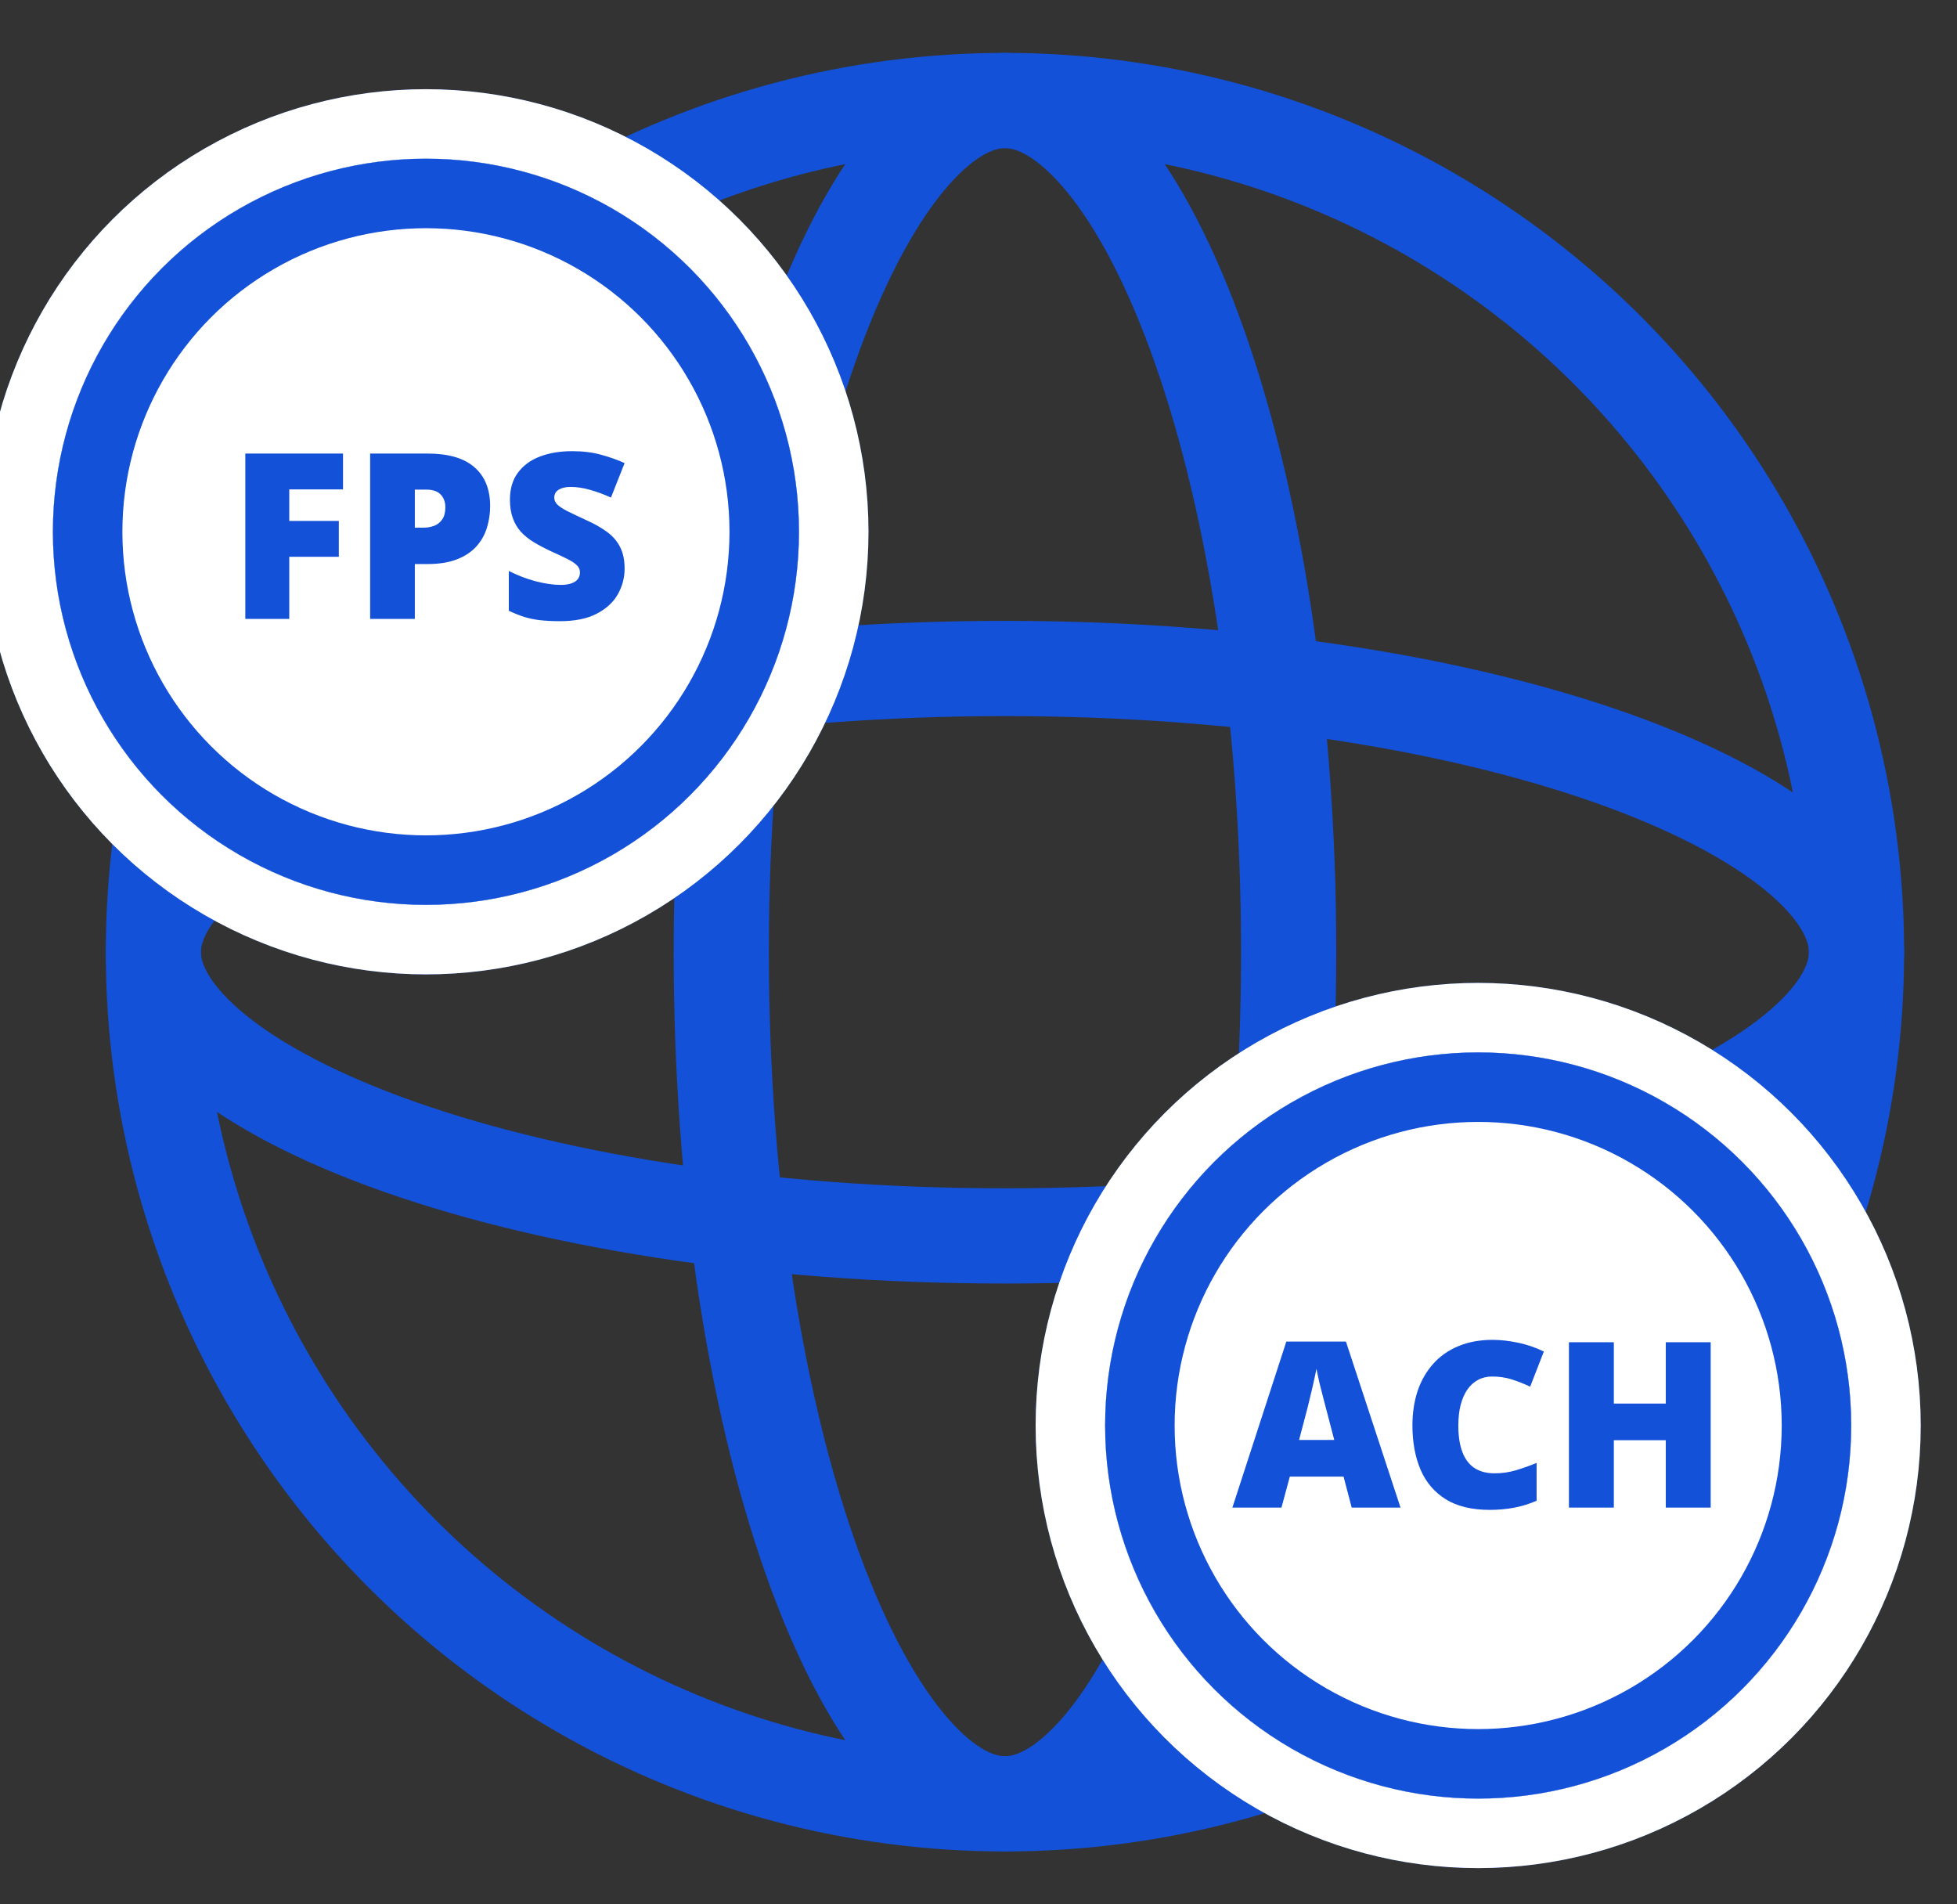
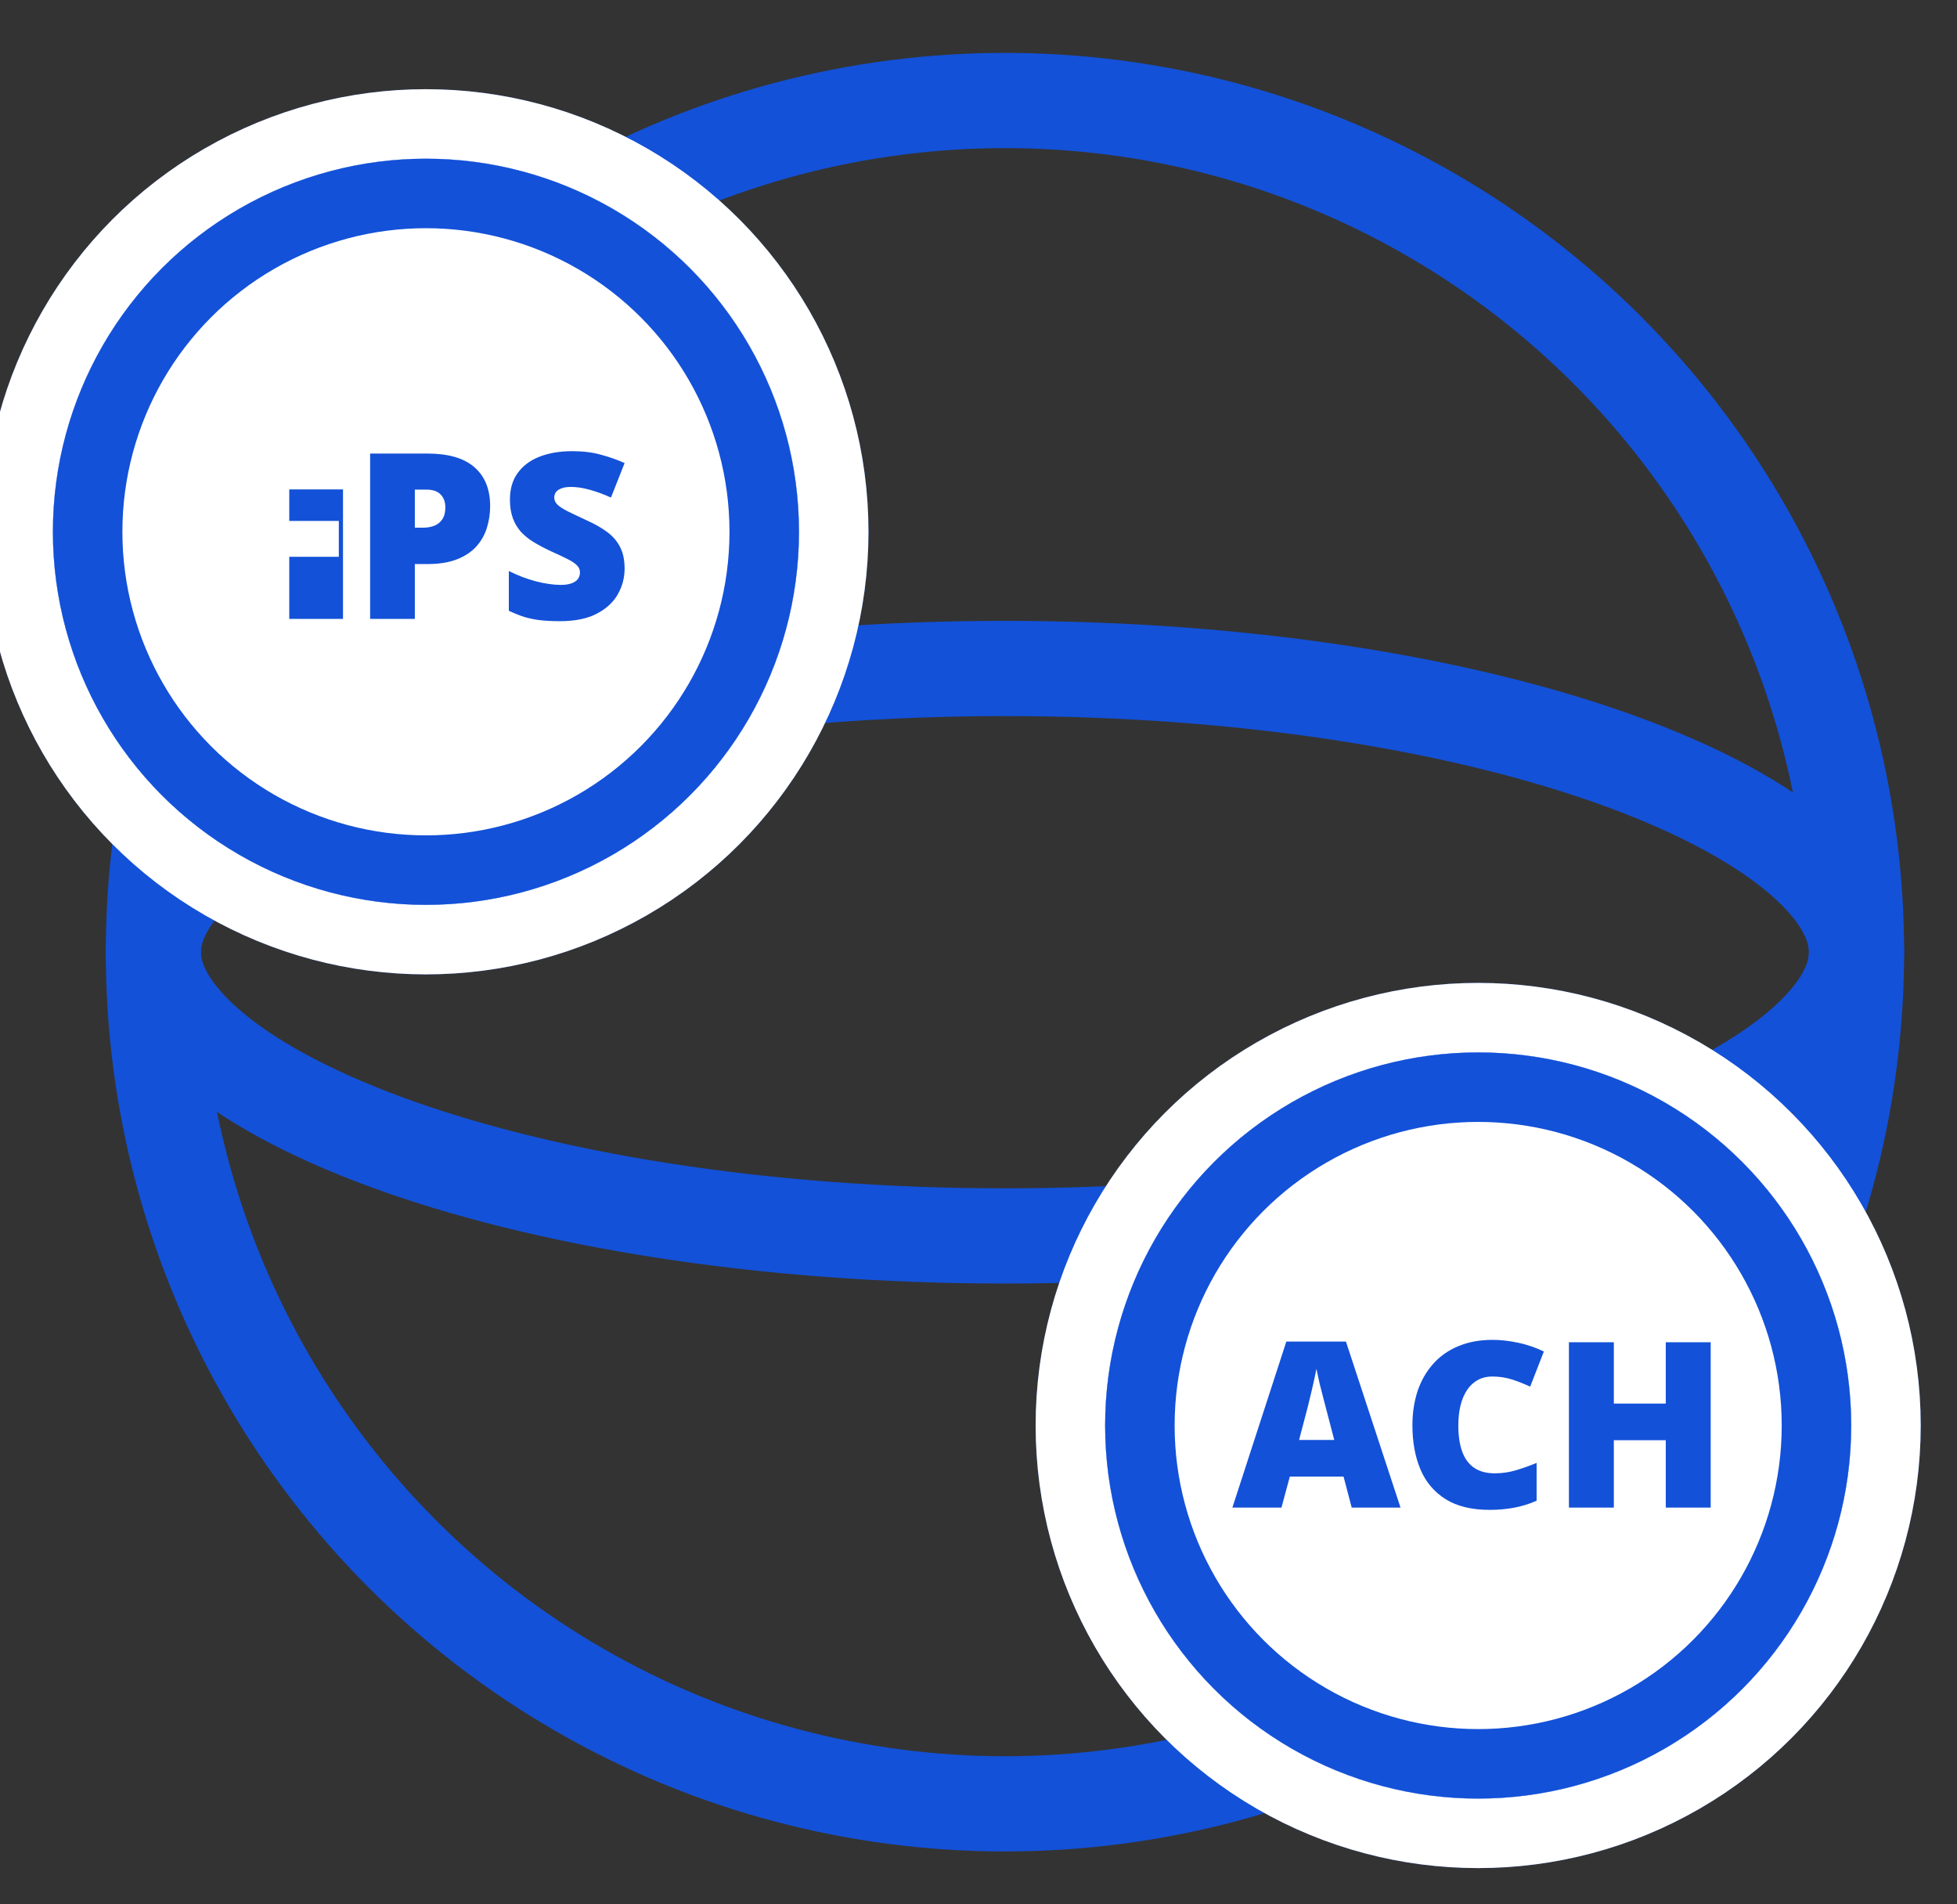
<svg xmlns="http://www.w3.org/2000/svg" width="37" height="36" viewBox="0 0 37 36" fill="none">
  <rect x="0" y="0" width="37" height="36" fill="#333333" stroke="none" />
  <g clip-path="url(#clip0_801_2770)">
    <circle cx="19" cy="18" r="16.1" stroke="#1351D8" stroke-width="1.8" stroke-linecap="round" />
    <path d="M35.1 18C35.1 18.509 34.823 19.106 34.073 19.76C33.325 20.412 32.19 21.039 30.71 21.585C27.756 22.673 23.617 23.364 19 23.364C14.383 23.364 10.244 22.673 7.29 21.585C5.81 21.039 4.675 20.412 3.927 19.76C3.177 19.106 2.9 18.509 2.9 18C2.9 17.492 3.177 16.895 3.927 16.241C4.675 15.589 5.81 14.962 7.29 14.416C10.244 13.328 14.383 12.637 19 12.637C23.617 12.637 27.756 13.328 30.71 14.416C32.19 14.962 33.325 15.589 34.073 16.241C34.823 16.895 35.1 17.492 35.1 18Z" stroke="#1351D8" stroke-width="1.8" stroke-linecap="round" />
-     <path d="M24.364 18C24.364 22.617 23.673 26.756 22.585 29.71C22.039 31.19 21.412 32.325 20.76 33.073C20.106 33.823 19.509 34.1 19 34.1C18.492 34.1 17.895 33.823 17.241 33.073C16.59 32.325 15.962 31.19 15.416 29.71C14.328 26.756 13.637 22.617 13.637 18C13.637 13.383 14.328 9.244 15.416 6.29C15.962 4.81 16.59 3.675 17.241 2.927C17.895 2.177 18.492 1.9 19 1.9C19.509 1.9 20.106 2.177 20.76 2.927C21.412 3.675 22.039 4.81 22.585 6.29C23.673 9.244 24.364 13.383 24.364 18Z" stroke="#1351D8" stroke-width="1.8" stroke-linecap="round" />
    <circle cx="27.947" cy="26.948" r="7.71" fill="white" />
    <circle cx="27.947" cy="26.948" r="7.71" stroke="#1351D8" stroke-width="1.314" stroke-linecap="round" />
    <circle cx="27.947" cy="26.948" r="7.71" stroke="white" stroke-width="1.314" stroke-linecap="round" />
    <circle cx="27.947" cy="26.948" r="6.396" fill="white" stroke="#1351D8" stroke-width="1.314" stroke-linecap="round" />
    <path d="M25.556 28.5L25.402 27.914H24.386L24.228 28.5H23.3L24.32 25.361H25.447L26.479 28.5H25.556ZM25.226 27.221L25.092 26.708C25.077 26.652 25.057 26.573 25.03 26.471C25.003 26.367 24.976 26.26 24.948 26.15C24.923 26.039 24.903 25.948 24.889 25.876C24.876 25.948 24.857 26.036 24.833 26.142C24.81 26.245 24.786 26.349 24.76 26.451C24.736 26.554 24.715 26.64 24.696 26.708L24.561 27.221H25.226ZM28.212 26.022C28.112 26.022 28.023 26.043 27.944 26.086C27.866 26.127 27.799 26.188 27.743 26.268C27.688 26.348 27.645 26.445 27.615 26.561C27.586 26.675 27.572 26.804 27.572 26.95C27.572 27.146 27.597 27.312 27.647 27.446C27.697 27.58 27.772 27.681 27.874 27.75C27.976 27.818 28.105 27.852 28.259 27.852C28.398 27.852 28.532 27.833 28.66 27.794C28.79 27.756 28.921 27.709 29.052 27.655V28.37C28.913 28.431 28.772 28.475 28.626 28.502C28.482 28.529 28.329 28.543 28.167 28.543C27.827 28.543 27.549 28.476 27.333 28.342C27.117 28.206 26.958 28.019 26.856 27.779C26.755 27.54 26.704 27.262 26.704 26.945C26.704 26.709 26.737 26.492 26.802 26.295C26.869 26.099 26.967 25.928 27.095 25.784C27.224 25.639 27.382 25.527 27.57 25.449C27.76 25.369 27.976 25.329 28.22 25.329C28.371 25.329 28.53 25.347 28.697 25.382C28.865 25.417 29.029 25.472 29.189 25.549L28.93 26.214C28.816 26.16 28.7 26.114 28.584 26.077C28.467 26.04 28.343 26.022 28.212 26.022ZM32.343 28.5H31.494V27.226H30.512V28.5H29.663V25.374H30.512V26.533H31.494V25.374H32.343V28.5Z" fill="#1351D8" />
    <circle cx="8.053" cy="10.053" r="7.71" fill="white" />
    <circle cx="8.053" cy="10.053" r="7.71" stroke="#1351D8" stroke-width="1.314" stroke-linecap="round" />
    <circle cx="8.053" cy="10.053" r="7.71" stroke="white" stroke-width="1.314" stroke-linecap="round" />
    <circle cx="8.053" cy="10.053" r="6.396" fill="white" stroke="#1351D8" stroke-width="1.314" stroke-linecap="round" />
-     <path d="M5.469 11.7H4.638V8.574H6.485V9.252H5.469V9.848H6.406V10.526H5.469V11.7ZM8.08 8.574C8.477 8.574 8.773 8.66 8.97 8.833C9.168 9.005 9.267 9.25 9.267 9.568C9.267 9.711 9.246 9.848 9.205 9.979C9.165 10.11 9.099 10.227 9.006 10.33C8.915 10.432 8.793 10.513 8.641 10.573C8.489 10.633 8.303 10.663 8.08 10.663H7.843V11.7H6.998V8.574H8.08ZM8.061 9.256H7.843V9.975H8.01C8.082 9.975 8.15 9.962 8.213 9.938C8.276 9.913 8.325 9.872 8.363 9.816C8.401 9.759 8.42 9.684 8.42 9.59C8.42 9.491 8.391 9.412 8.333 9.35C8.274 9.287 8.184 9.256 8.061 9.256ZM11.809 10.751C11.809 10.92 11.767 11.082 11.681 11.234C11.596 11.385 11.462 11.508 11.281 11.602C11.102 11.696 10.869 11.743 10.584 11.743C10.442 11.743 10.316 11.736 10.208 11.724C10.101 11.711 10.001 11.69 9.909 11.662C9.816 11.632 9.72 11.593 9.62 11.546V10.794C9.79 10.879 9.961 10.945 10.133 10.99C10.306 11.034 10.462 11.057 10.601 11.057C10.685 11.057 10.754 11.047 10.807 11.027C10.861 11.007 10.901 10.98 10.926 10.945C10.952 10.91 10.965 10.869 10.965 10.823C10.965 10.769 10.946 10.724 10.907 10.687C10.87 10.648 10.81 10.608 10.727 10.567C10.645 10.526 10.536 10.474 10.4 10.413C10.285 10.359 10.18 10.303 10.086 10.246C9.993 10.189 9.914 10.124 9.847 10.052C9.781 9.977 9.73 9.891 9.695 9.793C9.659 9.694 9.641 9.578 9.641 9.444C9.641 9.243 9.69 9.075 9.789 8.94C9.889 8.803 10.027 8.7 10.204 8.632C10.382 8.563 10.587 8.529 10.819 8.529C11.023 8.529 11.207 8.552 11.369 8.598C11.533 8.643 11.68 8.695 11.809 8.754L11.551 9.406C11.417 9.345 11.285 9.296 11.155 9.26C11.025 9.223 10.905 9.205 10.794 9.205C10.721 9.205 10.661 9.214 10.614 9.233C10.569 9.25 10.534 9.273 10.511 9.303C10.49 9.333 10.479 9.367 10.479 9.406C10.479 9.454 10.498 9.498 10.535 9.536C10.574 9.575 10.637 9.617 10.725 9.662C10.815 9.707 10.937 9.764 11.091 9.836C11.243 9.904 11.373 9.978 11.48 10.058C11.587 10.136 11.668 10.231 11.724 10.342C11.781 10.452 11.809 10.588 11.809 10.751Z" fill="#1351D8" />
+     <path d="M5.469 11.7H4.638H6.485V9.252H5.469V9.848H6.406V10.526H5.469V11.7ZM8.08 8.574C8.477 8.574 8.773 8.66 8.97 8.833C9.168 9.005 9.267 9.25 9.267 9.568C9.267 9.711 9.246 9.848 9.205 9.979C9.165 10.11 9.099 10.227 9.006 10.33C8.915 10.432 8.793 10.513 8.641 10.573C8.489 10.633 8.303 10.663 8.08 10.663H7.843V11.7H6.998V8.574H8.08ZM8.061 9.256H7.843V9.975H8.01C8.082 9.975 8.15 9.962 8.213 9.938C8.276 9.913 8.325 9.872 8.363 9.816C8.401 9.759 8.42 9.684 8.42 9.59C8.42 9.491 8.391 9.412 8.333 9.35C8.274 9.287 8.184 9.256 8.061 9.256ZM11.809 10.751C11.809 10.92 11.767 11.082 11.681 11.234C11.596 11.385 11.462 11.508 11.281 11.602C11.102 11.696 10.869 11.743 10.584 11.743C10.442 11.743 10.316 11.736 10.208 11.724C10.101 11.711 10.001 11.69 9.909 11.662C9.816 11.632 9.72 11.593 9.62 11.546V10.794C9.79 10.879 9.961 10.945 10.133 10.99C10.306 11.034 10.462 11.057 10.601 11.057C10.685 11.057 10.754 11.047 10.807 11.027C10.861 11.007 10.901 10.98 10.926 10.945C10.952 10.91 10.965 10.869 10.965 10.823C10.965 10.769 10.946 10.724 10.907 10.687C10.87 10.648 10.81 10.608 10.727 10.567C10.645 10.526 10.536 10.474 10.4 10.413C10.285 10.359 10.18 10.303 10.086 10.246C9.993 10.189 9.914 10.124 9.847 10.052C9.781 9.977 9.73 9.891 9.695 9.793C9.659 9.694 9.641 9.578 9.641 9.444C9.641 9.243 9.69 9.075 9.789 8.94C9.889 8.803 10.027 8.7 10.204 8.632C10.382 8.563 10.587 8.529 10.819 8.529C11.023 8.529 11.207 8.552 11.369 8.598C11.533 8.643 11.68 8.695 11.809 8.754L11.551 9.406C11.417 9.345 11.285 9.296 11.155 9.26C11.025 9.223 10.905 9.205 10.794 9.205C10.721 9.205 10.661 9.214 10.614 9.233C10.569 9.25 10.534 9.273 10.511 9.303C10.49 9.333 10.479 9.367 10.479 9.406C10.479 9.454 10.498 9.498 10.535 9.536C10.574 9.575 10.637 9.617 10.725 9.662C10.815 9.707 10.937 9.764 11.091 9.836C11.243 9.904 11.373 9.978 11.48 10.058C11.587 10.136 11.668 10.231 11.724 10.342C11.781 10.452 11.809 10.588 11.809 10.751Z" fill="#1351D8" />
  </g>
  <defs>
    <clipPath id="clip0_801_2770">
      <rect width="37" height="36" fill="white" />
    </clipPath>
  </defs>
</svg>